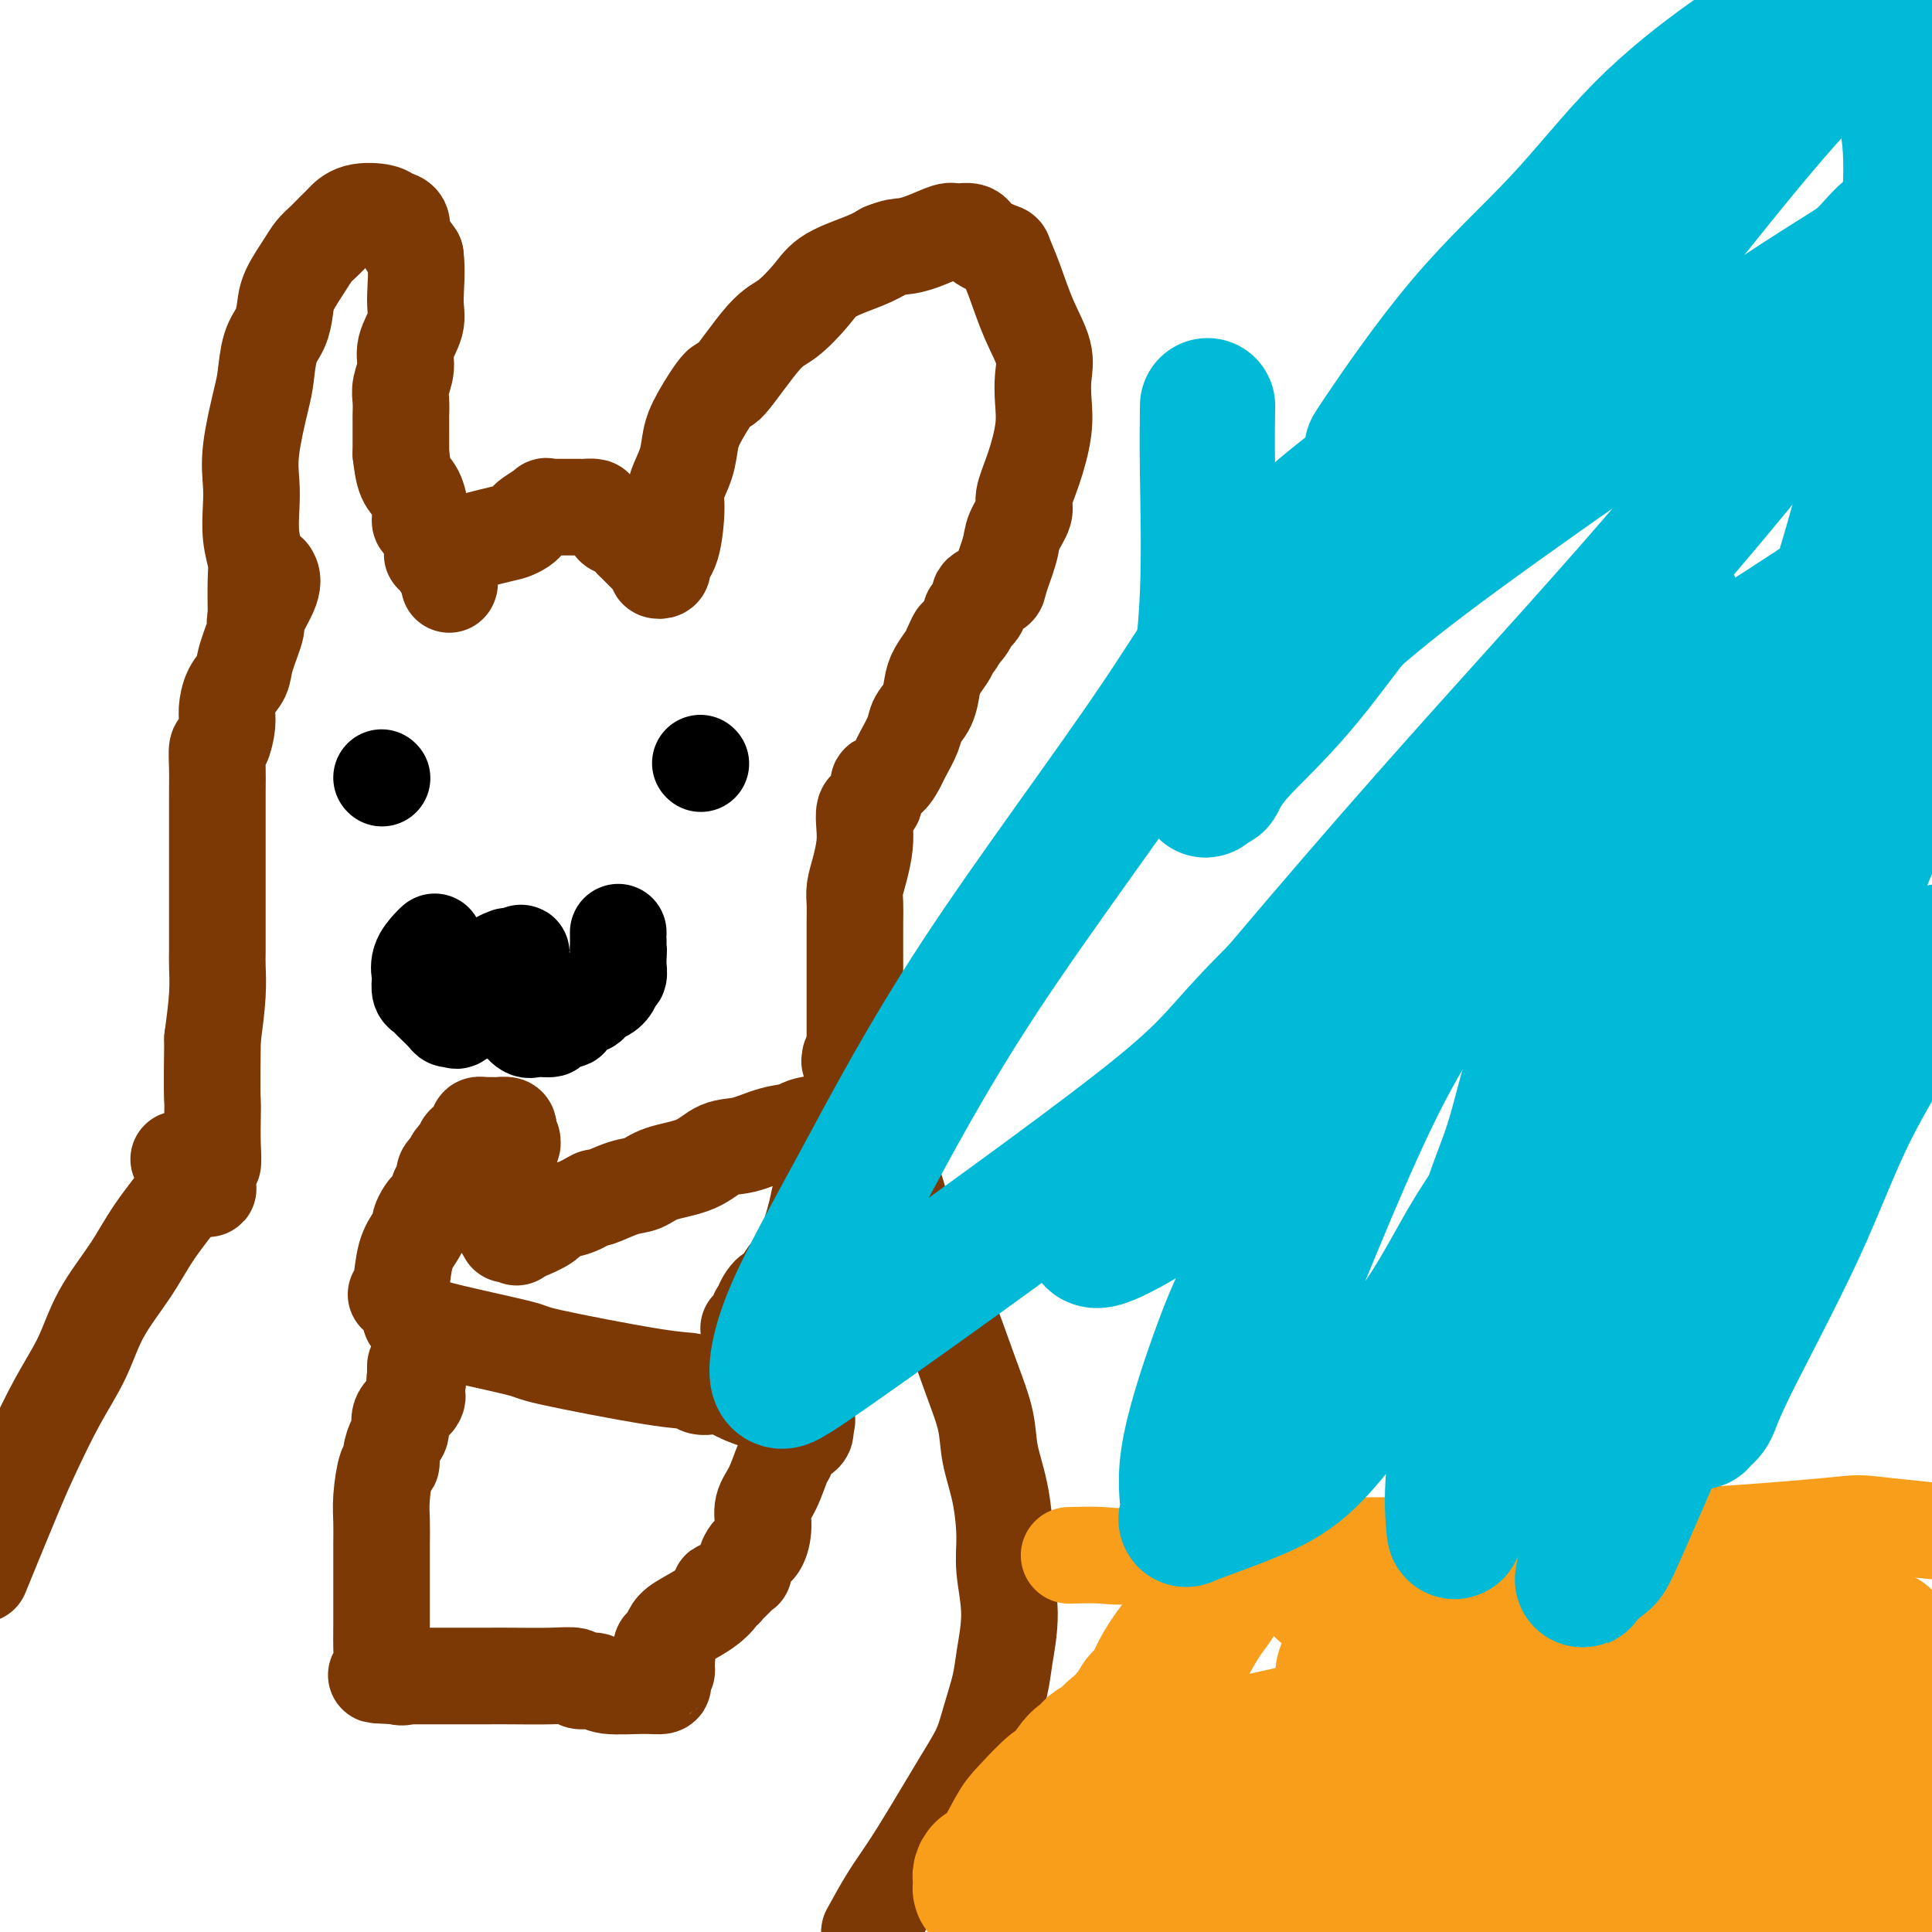
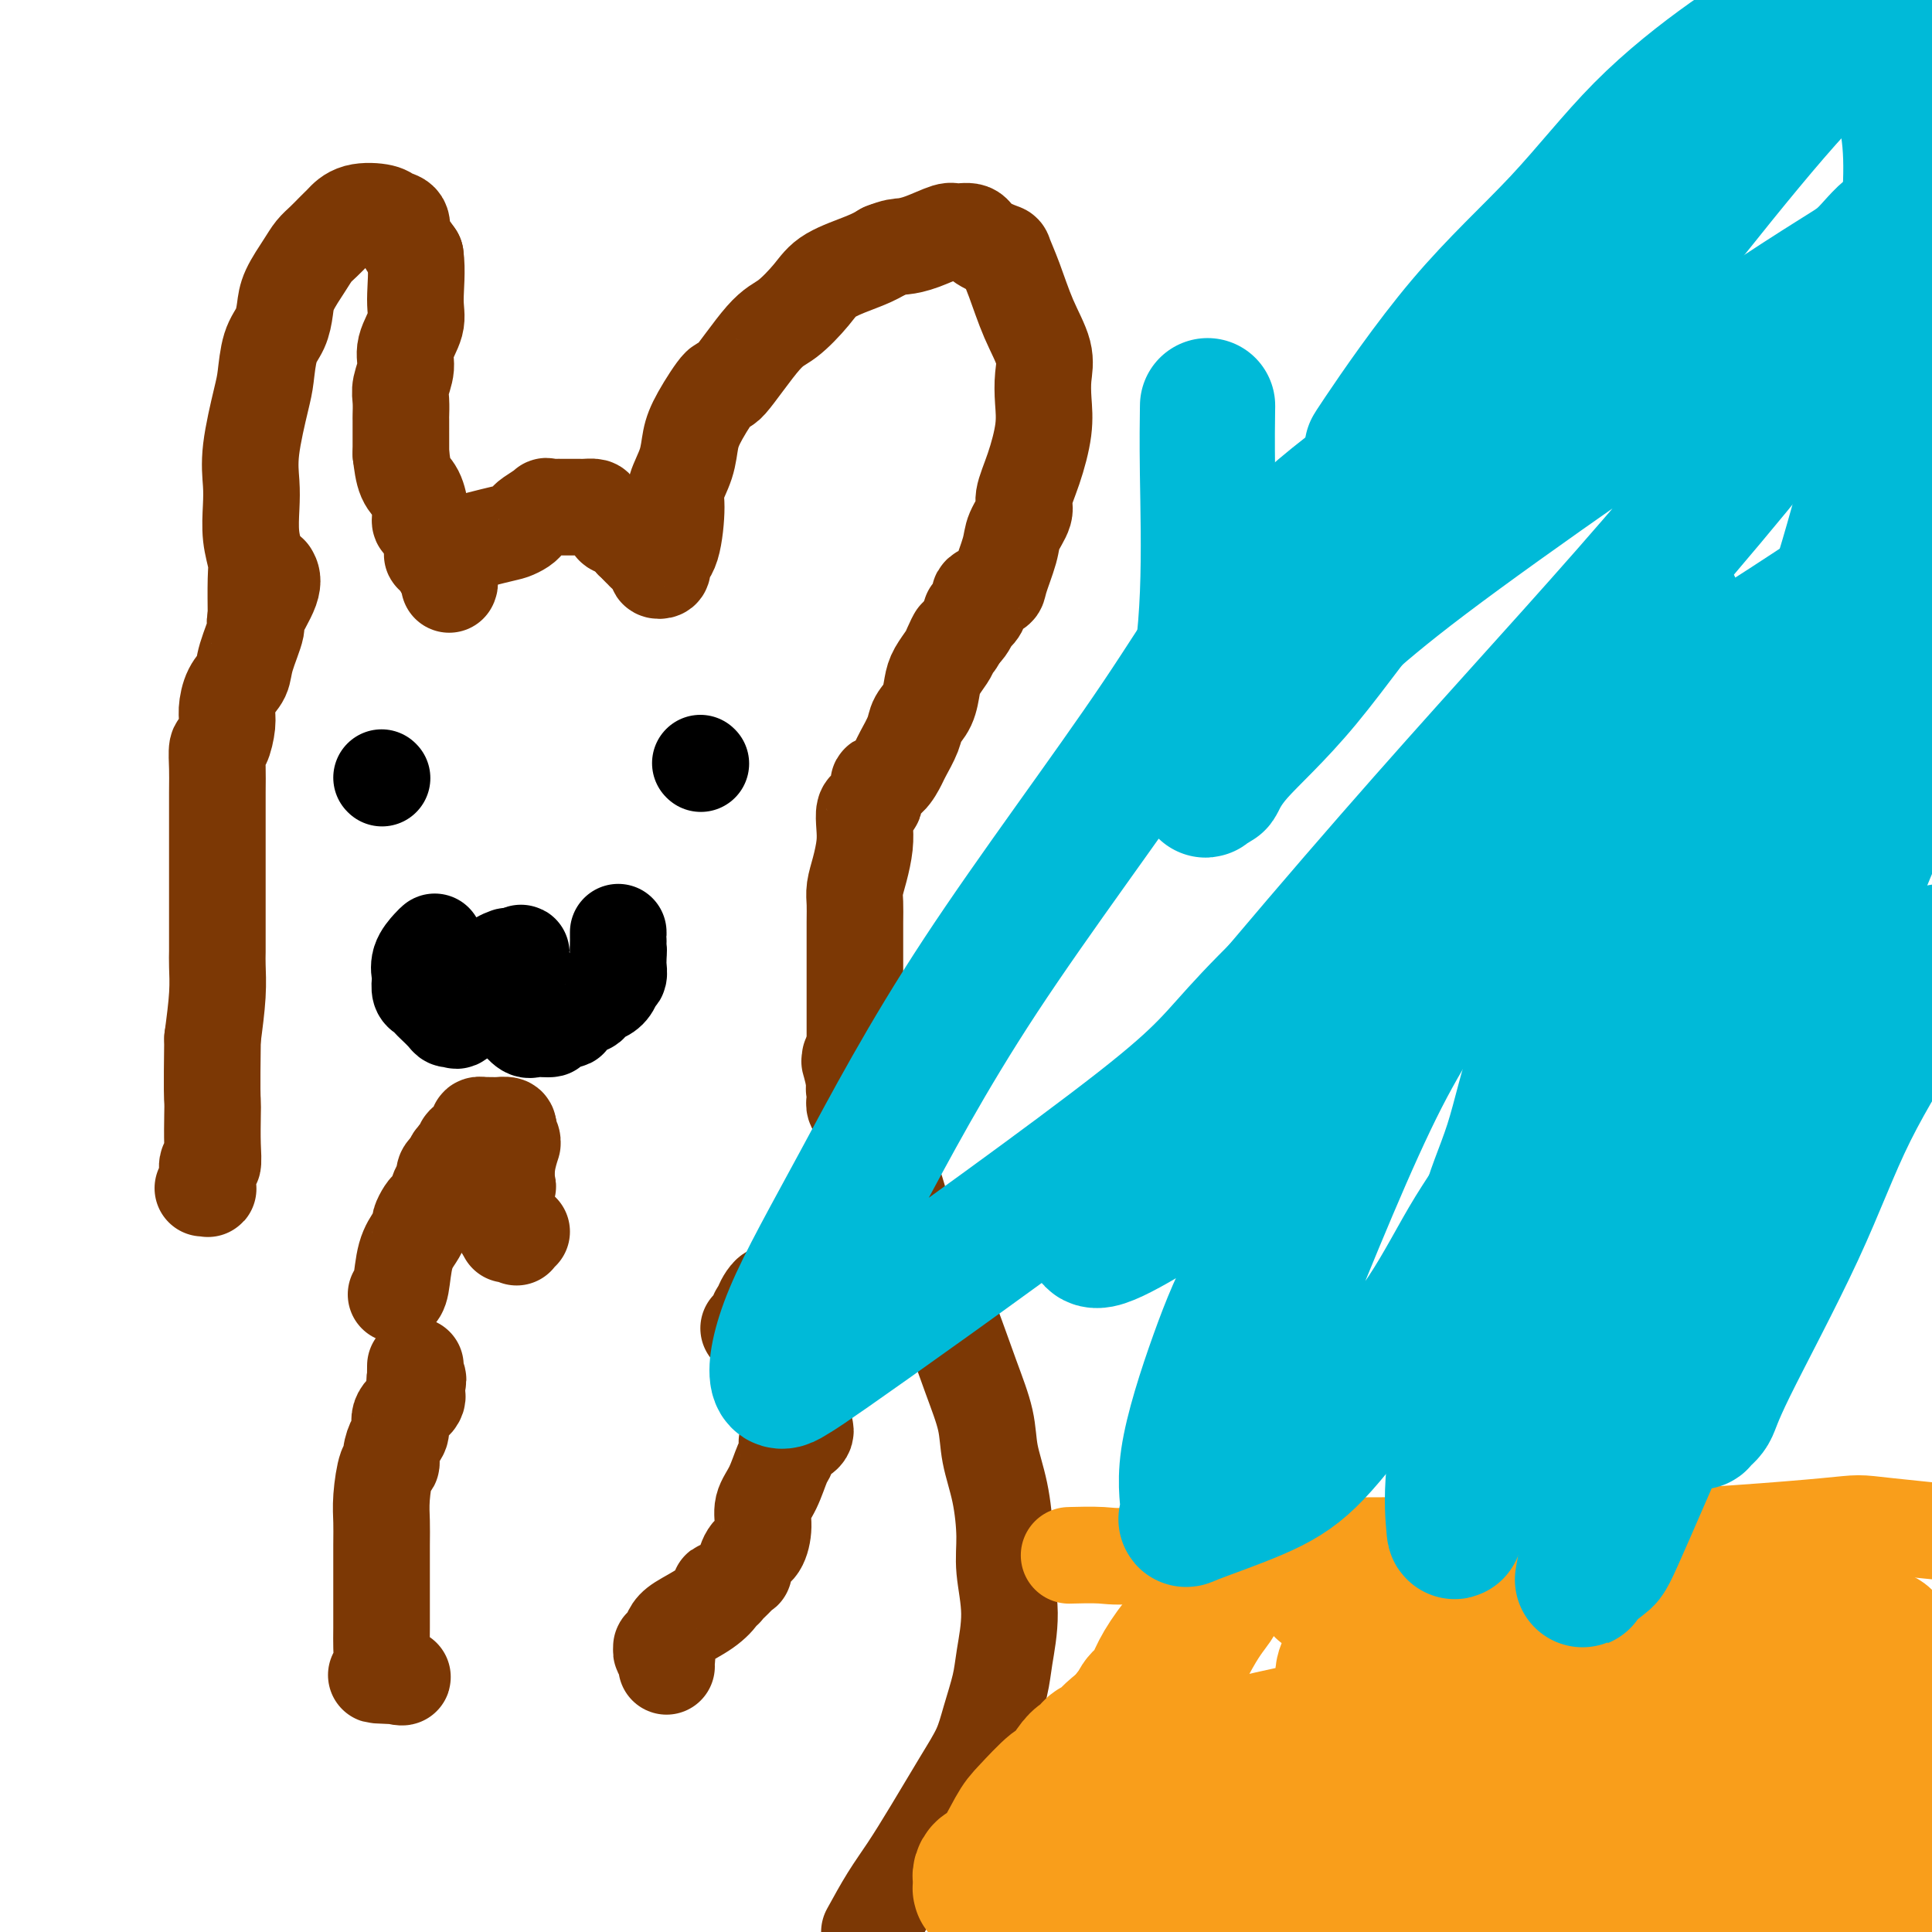
<svg xmlns="http://www.w3.org/2000/svg" viewBox="0 0 400 400" version="1.1">
  <g fill="none" stroke="#7C3805" stroke-width="20" stroke-linecap="round" stroke-linejoin="round">
    <path d="M53,127c0.008,0.701 0.016,1.402 0,0c-0.016,-1.402 -0.056,-4.908 0,-7c0.056,-2.092 0.209,-2.770 0,-4c-0.209,-1.230 -0.781,-3.011 -1,-5c-0.219,-1.989 -0.083,-4.185 0,-6c0.083,-1.815 0.115,-3.248 0,-5c-0.115,-1.752 -0.378,-3.822 0,-7c0.378,-3.178 1.397,-7.462 2,-10c0.603,-2.538 0.790,-3.328 1,-5c0.210,-1.672 0.444,-4.226 1,-6c0.556,-1.774 1.433,-2.769 2,-4c0.567,-1.231 0.823,-2.700 1,-4c0.177,-1.300 0.275,-2.432 1,-4c0.725,-1.568 2.078,-3.572 3,-5c0.922,-1.428 1.412,-2.279 2,-3c0.588,-0.721 1.275,-1.311 2,-2c0.725,-0.689 1.490,-1.478 2,-2c0.510,-0.522 0.765,-0.778 1,-1c0.235,-0.222 0.449,-0.412 1,-1c0.551,-0.588 1.440,-1.575 3,-2c1.560,-0.425 3.790,-0.287 5,0c1.210,0.287 1.398,0.723 2,1c0.602,0.277 1.617,0.395 2,1c0.383,0.605 0.134,1.698 0,2c-0.134,0.302 -0.151,-0.188 0,0c0.151,0.188 0.472,1.054 1,2c0.528,0.946 1.264,1.973 2,3" />
    <path d="M86,53c0.430,2.886 0.006,6.600 0,9c-0.006,2.400 0.405,3.485 0,5c-0.405,1.515 -1.625,3.461 -2,5c-0.375,1.539 0.096,2.673 0,4c-0.096,1.327 -0.758,2.848 -1,4c-0.242,1.152 -0.065,1.934 0,3c0.065,1.066 0.017,2.414 0,3c-0.017,0.586 -0.005,0.408 0,1c0.005,0.592 0.001,1.952 0,3c-0.001,1.048 -0.000,1.784 0,2c0.000,0.216 0.000,-0.086 0,0c-0.000,0.086 -0.000,0.562 0,1c0.000,0.438 0.000,0.840 0,1c-0.000,0.160 -0.000,0.080 0,0" />
    <path d="M83,94c0.228,1.879 0.456,3.757 1,5c0.544,1.243 1.405,1.850 2,3c0.595,1.150 0.923,2.843 1,4c0.077,1.157 -0.099,1.777 0,2c0.099,0.223 0.471,0.047 1,1c0.529,0.953 1.214,3.034 2,4c0.786,0.966 1.674,0.817 2,1c0.326,0.183 0.091,0.696 0,1c-0.091,0.304 -0.038,0.397 0,1c0.038,0.603 0.063,1.717 0,2c-0.063,0.283 -0.213,-0.264 0,0c0.213,0.264 0.788,1.340 1,2c0.212,0.660 0.061,0.903 0,1c-0.061,0.097 -0.030,0.049 0,0" />
    <path d="M90,115c0.192,0.029 0.384,0.057 0,0c-0.384,-0.057 -1.343,-0.201 1,-1c2.343,-0.799 7.987,-2.254 11,-3c3.013,-0.746 3.393,-0.782 4,-1c0.607,-0.218 1.439,-0.619 2,-1c0.561,-0.381 0.851,-0.743 1,-1c0.149,-0.257 0.157,-0.409 1,-1c0.843,-0.591 2.521,-1.623 3,-2c0.479,-0.377 -0.241,-0.101 0,0c0.241,0.101 1.445,0.027 2,0c0.555,-0.027 0.462,-0.007 1,0c0.538,0.007 1.707,0.001 2,0c0.293,-0.001 -0.289,0.002 0,0c0.289,-0.002 1.448,-0.008 2,0c0.552,0.008 0.496,0.030 1,0c0.504,-0.030 1.566,-0.111 2,0c0.434,0.111 0.238,0.414 1,1c0.762,0.586 2.483,1.456 3,2c0.517,0.544 -0.168,0.762 0,1c0.168,0.238 1.191,0.497 2,1c0.809,0.503 1.405,1.252 2,2" />
    <path d="M131,112c1.411,1.257 0.937,0.901 1,1c0.063,0.099 0.661,0.654 1,1c0.339,0.346 0.417,0.482 1,1c0.583,0.518 1.671,1.418 2,2c0.329,0.582 -0.102,0.845 0,1c0.102,0.155 0.735,0.200 1,0c0.265,-0.200 0.160,-0.646 0,-1c-0.160,-0.354 -0.376,-0.617 0,-1c0.376,-0.383 1.343,-0.885 2,-3c0.657,-2.115 1.003,-5.843 1,-8c-0.003,-2.157 -0.354,-2.742 0,-4c0.354,-1.258 1.413,-3.190 2,-5c0.587,-1.810 0.702,-3.497 1,-5c0.298,-1.503 0.780,-2.823 2,-5c1.220,-2.177 3.177,-5.212 4,-6c0.823,-0.788 0.513,0.670 2,-1c1.487,-1.670 4.772,-6.467 7,-9c2.228,-2.533 3.401,-2.800 5,-4c1.599,-1.200 3.624,-3.332 5,-5c1.376,-1.668 2.101,-2.872 4,-4c1.899,-1.128 4.971,-2.179 7,-3c2.029,-0.821 3.014,-1.410 4,-2" />
    <path d="M183,52c2.441,-0.972 3.043,-0.903 4,-1c0.957,-0.097 2.271,-0.360 4,-1c1.729,-0.640 3.875,-1.656 5,-2c1.125,-0.344 1.228,-0.015 2,0c0.772,0.015 2.212,-0.285 3,0c0.788,0.285 0.923,1.154 2,2c1.077,0.846 3.095,1.667 4,2c0.905,0.333 0.698,0.177 1,1c0.302,0.823 1.114,2.624 2,5c0.886,2.376 1.847,5.329 3,8c1.153,2.671 2.500,5.062 3,7c0.500,1.938 0.154,3.422 0,5c-0.154,1.578 -0.116,3.250 0,5c0.116,1.750 0.311,3.578 0,6c-0.311,2.422 -1.129,5.439 -2,8c-0.871,2.561 -1.796,4.665 -2,6c-0.204,1.335 0.313,1.902 0,3c-0.313,1.098 -1.454,2.727 -2,4c-0.546,1.273 -0.496,2.189 -1,4c-0.504,1.811 -1.563,4.517 -2,6c-0.437,1.483 -0.250,1.742 -1,2c-0.750,0.258 -2.435,0.516 -3,1c-0.565,0.484 -0.011,1.194 0,2c0.011,0.806 -0.522,1.708 -1,2c-0.478,0.292 -0.901,-0.025 -1,0c-0.099,0.025 0.127,0.391 0,1c-0.127,0.609 -0.608,1.460 -1,2c-0.392,0.540 -0.696,0.770 -1,1" />
    <path d="M199,131c-2.185,3.995 -1.149,1.481 -1,1c0.149,-0.481 -0.589,1.071 -1,2c-0.411,0.929 -0.495,1.235 -1,2c-0.505,0.765 -1.429,1.988 -2,3c-0.571,1.012 -0.787,1.812 -1,3c-0.213,1.188 -0.424,2.764 -1,4c-0.576,1.236 -1.519,2.131 -2,3c-0.481,0.869 -0.501,1.710 -1,3c-0.499,1.290 -1.478,3.027 -2,4c-0.522,0.973 -0.589,1.182 -1,2c-0.411,0.818 -1.167,2.247 -2,3c-0.833,0.753 -1.743,0.832 -2,1c-0.257,0.168 0.138,0.425 0,1c-0.138,0.575 -0.808,1.469 -1,2c-0.192,0.531 0.093,0.699 0,1c-0.093,0.301 -0.564,0.733 -1,1c-0.436,0.267 -0.839,0.368 -1,1c-0.161,0.632 -0.082,1.796 0,3c0.082,1.204 0.165,2.448 0,4c-0.165,1.552 -0.580,3.412 -1,5c-0.420,1.588 -0.845,2.903 -1,4c-0.155,1.097 -0.042,1.976 0,3c0.042,1.024 0.011,2.191 0,4c-0.011,1.809 -0.003,4.258 0,6c0.003,1.742 0.001,2.777 0,4c-0.001,1.223 -0.000,2.634 0,4c0.000,1.366 0.000,2.686 0,4c-0.000,1.314 -0.000,2.623 0,4c0.000,1.377 0.000,2.822 0,4c-0.000,1.178 -0.000,2.089 0,3" />
    <path d="M177,220c-0.309,8.897 -0.083,5.140 0,4c0.083,-1.140 0.021,0.338 0,1c-0.021,0.662 -0.002,0.507 0,1c0.002,0.493 -0.013,1.635 0,2c0.013,0.365 0.055,-0.046 0,0c-0.055,0.046 -0.207,0.551 0,1c0.207,0.449 0.773,0.843 1,1c0.227,0.157 0.113,0.079 0,0" />
    <path d="M56,119c-0.095,-0.163 -0.190,-0.326 0,0c0.190,0.326 0.666,1.140 0,3c-0.666,1.860 -2.472,4.765 -3,6c-0.528,1.235 0.222,0.799 0,2c-0.222,1.201 -1.418,4.038 -2,6c-0.582,1.962 -0.551,3.048 -1,4c-0.449,0.952 -1.378,1.768 -2,3c-0.622,1.232 -0.937,2.878 -1,4c-0.063,1.122 0.127,1.720 0,3c-0.127,1.280 -0.570,3.243 -1,4c-0.430,0.757 -0.847,0.309 -1,1c-0.153,0.691 -0.041,2.520 0,4c0.041,1.480 0.011,2.609 0,5c-0.011,2.391 -0.003,6.043 0,8c0.003,1.957 0.001,2.218 0,4c-0.001,1.782 -0.000,5.083 0,7c0.000,1.917 0.001,2.448 0,4c-0.001,1.552 -0.003,4.123 0,6c0.003,1.877 0.011,3.060 0,4c-0.011,0.940 -0.041,1.638 0,3c0.041,1.362 0.155,3.389 0,6c-0.155,2.611 -0.577,5.805 -1,9" />
    <path d="M44,215c-0.156,11.505 -0.046,12.267 0,13c0.046,0.733 0.026,1.435 0,3c-0.026,1.565 -0.060,3.992 0,6c0.060,2.008 0.213,3.596 0,4c-0.213,0.404 -0.793,-0.375 -1,0c-0.207,0.375 -0.042,1.904 0,3c0.042,1.096 -0.040,1.758 0,2c0.040,0.242 0.203,0.065 0,0c-0.203,-0.065 -0.772,-0.019 -1,0c-0.228,0.019 -0.114,0.009 0,0" />
-     <path d="M37,240c0.484,0.474 0.967,0.949 1,1c0.033,0.051 -0.386,-0.321 0,0c0.386,0.321 1.577,1.336 2,2c0.423,0.664 0.079,0.978 0,1c-0.079,0.022 0.107,-0.248 0,0c-0.107,0.248 -0.505,1.014 -2,3c-1.495,1.986 -4.086,5.191 -6,8c-1.914,2.809 -3.152,5.222 -5,8c-1.848,2.778 -4.305,5.920 -6,9c-1.695,3.080 -2.628,6.096 -4,9c-1.372,2.904 -3.182,5.696 -5,9c-1.818,3.304 -3.643,7.120 -5,10c-1.357,2.880 -2.245,4.823 -4,9c-1.755,4.177 -4.378,10.589 -7,17" />
    <path d="M176,219c0.026,0.523 0.052,1.047 0,1c-0.052,-0.047 -0.182,-0.664 0,0c0.182,0.664 0.677,2.608 1,4c0.323,1.392 0.473,2.233 2,6c1.527,3.767 4.432,10.461 6,15c1.568,4.539 1.800,6.922 3,10c1.200,3.078 3.367,6.852 5,10c1.633,3.148 2.731,5.671 4,9c1.269,3.329 2.708,7.463 4,11c1.292,3.537 2.436,6.476 3,9c0.564,2.524 0.548,4.632 1,7c0.452,2.368 1.372,4.996 2,8c0.628,3.004 0.965,6.383 1,9c0.035,2.617 -0.231,4.470 0,7c0.231,2.530 0.961,5.735 1,9c0.039,3.265 -0.613,6.588 -1,9c-0.387,2.412 -0.511,3.913 -1,6c-0.489,2.087 -1.344,4.759 -2,7c-0.656,2.241 -1.112,4.050 -2,6c-0.888,1.950 -2.208,4.042 -4,7c-1.792,2.958 -4.058,6.783 -6,10c-1.942,3.217 -3.561,5.828 -5,8c-1.439,2.172 -2.697,3.906 -4,6c-1.303,2.094 -2.652,4.547 -4,7" />
-     <path d="M85,273c0.410,0.030 0.820,0.061 1,0c0.180,-0.061 0.130,-0.212 0,0c-0.130,0.212 -0.340,0.788 4,2c4.340,1.212 13.232,3.061 17,4c3.768,0.939 2.414,0.970 7,2c4.586,1.030 15.112,3.061 21,4c5.888,0.939 7.136,0.788 8,1c0.864,0.212 1.342,0.787 2,1c0.658,0.213 1.494,0.063 2,0c0.506,-0.063 0.682,-0.041 1,0c0.318,0.041 0.779,0.099 1,0c0.221,-0.099 0.201,-0.356 1,0c0.799,0.356 2.419,1.324 4,2c1.581,0.676 3.125,1.060 5,2c1.875,0.940 4.080,2.438 5,3c0.920,0.562 0.555,0.190 1,0c0.445,-0.190 1.698,-0.197 2,0c0.302,0.197 -0.349,0.599 -1,1" />
    <path d="M166,295c2.086,1.885 -0.701,2.598 -2,3c-1.299,0.402 -1.112,0.494 -1,1c0.112,0.506 0.150,1.425 0,2c-0.150,0.575 -0.487,0.805 -1,2c-0.513,1.195 -1.202,3.354 -2,5c-0.798,1.646 -1.706,2.778 -2,4c-0.294,1.222 0.027,2.533 0,4c-0.027,1.467 -0.402,3.089 -1,4c-0.598,0.911 -1.421,1.112 -2,2c-0.579,0.888 -0.916,2.462 -1,3c-0.084,0.538 0.084,0.039 0,0c-0.084,-0.039 -0.419,0.381 -1,1c-0.581,0.619 -1.408,1.435 -2,2c-0.592,0.565 -0.950,0.878 -1,1c-0.050,0.122 0.208,0.053 0,0c-0.208,-0.053 -0.882,-0.089 -1,0c-0.118,0.089 0.319,0.303 0,1c-0.319,0.697 -1.396,1.875 -3,3c-1.604,1.125 -3.736,2.195 -5,3c-1.264,0.805 -1.660,1.344 -2,2c-0.340,0.656 -0.623,1.428 -1,2c-0.377,0.572 -0.847,0.945 -1,1c-0.153,0.055 0.012,-0.206 0,0c-0.012,0.206 -0.199,0.880 0,1c0.199,0.120 0.784,-0.314 1,0c0.216,0.314 0.062,1.375 0,2c-0.062,0.625 -0.031,0.812 0,1" />
-     <path d="M138,345c-0.097,1.261 0.162,0.912 0,1c-0.162,0.088 -0.743,0.613 -1,1c-0.257,0.387 -0.189,0.636 0,1c0.189,0.364 0.498,0.845 0,1c-0.498,0.155 -1.805,-0.015 -4,0c-2.195,0.015 -5.280,0.214 -7,0c-1.720,-0.214 -2.077,-0.842 -3,-1c-0.923,-0.158 -2.414,0.154 -3,0c-0.586,-0.154 -0.268,-0.773 -1,-1c-0.732,-0.227 -2.516,-0.061 -5,0c-2.484,0.061 -5.669,0.016 -8,0c-2.331,-0.016 -3.807,-0.004 -5,0c-1.193,0.004 -2.103,0.001 -3,0c-0.897,-0.001 -1.780,-0.000 -2,0c-0.220,0.000 0.223,0.000 -2,0c-2.223,-0.000 -7.111,-0.000 -12,0" />
    <path d="M82,347c-7.939,-0.340 -2.285,-0.191 0,0c2.285,0.191 1.201,0.424 0,0c-1.201,-0.424 -2.518,-1.505 -3,-2c-0.482,-0.495 -0.129,-0.404 0,-1c0.129,-0.596 0.035,-1.880 0,-3c-0.035,-1.120 -0.010,-2.075 0,-4c0.010,-1.925 0.005,-4.821 0,-8c-0.005,-3.179 -0.012,-6.640 0,-9c0.012,-2.360 0.041,-3.618 0,-5c-0.041,-1.382 -0.152,-2.888 0,-5c0.152,-2.112 0.567,-4.830 1,-6c0.433,-1.170 0.884,-0.791 1,-1c0.116,-0.209 -0.101,-1.004 0,-2c0.101,-0.996 0.522,-2.192 1,-3c0.478,-0.808 1.015,-1.227 1,-2c-0.015,-0.773 -0.581,-1.900 0,-3c0.581,-1.100 2.309,-2.171 3,-3c0.691,-0.829 0.346,-1.414 0,-2" />
    <path d="M86,288c1.083,-3.787 0.290,-2.255 0,-2c-0.290,0.255 -0.078,-0.767 0,-1c0.078,-0.233 0.021,0.322 0,0c-0.021,-0.322 -0.006,-1.521 0,-2c0.006,-0.479 0.003,-0.240 0,0" />
  </g>
  <g fill="none" stroke="#000000" stroke-width="20" stroke-linecap="round" stroke-linejoin="round">
    <path d="M79,161c0.000,0.000 0.100,0.100 0.1,0.1" />
    <path d="M145,158c0.000,0.000 0.100,0.100 0.1,0.1" />
    <path d="M90,195c-0.197,0.170 -0.393,0.339 -1,1c-0.607,0.661 -1.624,1.812 -2,3c-0.376,1.188 -0.112,2.413 0,3c0.112,0.587 0.070,0.538 0,1c-0.070,0.462 -0.170,1.437 0,2c0.170,0.563 0.609,0.715 1,1c0.391,0.285 0.735,0.702 1,1c0.265,0.298 0.451,0.475 1,1c0.549,0.525 1.460,1.398 2,2c0.540,0.602 0.708,0.933 1,1c0.292,0.067 0.708,-0.129 1,0c0.292,0.129 0.459,0.582 1,0c0.541,-0.582 1.454,-2.200 2,-3c0.546,-0.800 0.724,-0.780 1,-1c0.276,-0.220 0.650,-0.678 1,-1c0.350,-0.322 0.676,-0.507 1,-1c0.324,-0.493 0.646,-1.295 1,-2c0.354,-0.705 0.739,-1.313 1,-2c0.261,-0.687 0.399,-1.452 1,-2c0.601,-0.548 1.666,-0.879 2,-1c0.334,-0.121 -0.064,-0.033 0,0c0.064,0.033 0.590,0.009 1,0c0.410,-0.009 0.705,-0.005 1,0" />
    <path d="M107,198c1.856,-1.766 0.497,0.318 0,1c-0.497,0.682 -0.133,-0.040 0,0c0.133,0.040 0.036,0.841 0,2c-0.036,1.159 -0.009,2.675 0,4c0.009,1.325 0.001,2.458 0,3c-0.001,0.542 0.006,0.493 0,1c-0.006,0.507 -0.025,1.572 0,2c0.025,0.428 0.095,0.221 0,0c-0.095,-0.221 -0.356,-0.454 0,0c0.356,0.454 1.328,1.596 2,2c0.672,0.404 1.043,0.069 2,0c0.957,-0.069 2.499,0.127 3,0c0.501,-0.127 -0.039,-0.576 0,-1c0.039,-0.424 0.657,-0.822 1,-1c0.343,-0.178 0.410,-0.137 1,0c0.590,0.137 1.702,0.369 2,0c0.298,-0.369 -0.219,-1.338 0,-2c0.219,-0.662 1.176,-1.017 2,-1c0.824,0.017 1.517,0.404 2,0c0.483,-0.404 0.755,-1.601 1,-2c0.245,-0.399 0.462,0.000 1,0c0.538,-0.000 1.398,-0.399 2,-1c0.602,-0.601 0.946,-1.404 1,-2c0.054,-0.596 -0.182,-0.986 0,-1c0.182,-0.014 0.781,0.347 1,0c0.219,-0.347 0.059,-1.402 0,-2c-0.059,-0.598 -0.016,-0.738 0,-1c0.016,-0.262 0.005,-0.646 0,-1c-0.005,-0.354 -0.002,-0.677 0,-1" />
    <path d="M128,197c0.155,-0.804 0.041,0.187 0,0c-0.041,-0.187 -0.011,-1.553 0,-2c0.011,-0.447 0.003,0.025 0,0c-0.003,-0.025 -0.001,-0.545 0,-1c0.001,-0.455 0.000,-0.844 0,-1c-0.000,-0.156 -0.000,-0.078 0,0" />
  </g>
  <g fill="none" stroke="#7C3805" stroke-width="20" stroke-linecap="round" stroke-linejoin="round">
    <path d="M82,268c0.361,-0.272 0.723,-0.544 1,-2c0.277,-1.456 0.470,-4.095 1,-6c0.530,-1.905 1.399,-3.074 2,-4c0.601,-0.926 0.935,-1.608 1,-2c0.065,-0.392 -0.137,-0.494 0,-1c0.137,-0.506 0.615,-1.416 1,-2c0.385,-0.584 0.677,-0.843 1,-1c0.323,-0.157 0.678,-0.213 1,-1c0.322,-0.787 0.612,-2.304 1,-3c0.388,-0.696 0.874,-0.572 1,-1c0.126,-0.428 -0.107,-1.408 0,-2c0.107,-0.592 0.553,-0.796 1,-1" />
    <path d="M93,242c1.885,-4.196 1.098,-1.685 1,-1c-0.098,0.685 0.495,-0.456 1,-1c0.505,-0.544 0.923,-0.492 1,-1c0.077,-0.508 -0.185,-1.575 0,-2c0.185,-0.425 0.819,-0.209 1,0c0.181,0.209 -0.091,0.410 0,0c0.091,-0.410 0.544,-1.430 1,-2c0.456,-0.570 0.914,-0.689 1,-1c0.086,-0.311 -0.199,-0.815 0,-1c0.199,-0.185 0.884,-0.050 1,0c0.116,0.050 -0.336,0.016 0,0c0.336,-0.016 1.461,-0.015 2,0c0.539,0.015 0.491,0.042 1,0c0.509,-0.042 1.574,-0.155 2,0c0.426,0.155 0.213,0.577 0,1" />
    <path d="M105,234c0.769,0.091 0.192,-0.181 0,0c-0.192,0.181 0.002,0.816 0,1c-0.002,0.184 -0.200,-0.083 0,0c0.200,0.083 0.800,0.516 1,1c0.200,0.484 0.002,1.017 0,1c-0.002,-0.017 0.192,-0.586 0,0c-0.192,0.586 -0.769,2.328 -1,4c-0.231,1.672 -0.114,3.274 0,4c0.114,0.726 0.227,0.576 0,1c-0.227,0.424 -0.793,1.423 -1,2c-0.207,0.577 -0.055,0.732 0,1c0.055,0.268 0.014,0.650 0,1c-0.014,0.350 -0.001,0.668 0,1c0.001,0.332 -0.010,0.677 0,1c0.010,0.323 0.041,0.626 0,1c-0.041,0.374 -0.155,0.821 0,1c0.155,0.179 0.577,0.089 1,0" />
    <path d="M105,254c-0.044,3.089 -0.156,0.813 0,0c0.156,-0.813 0.578,-0.162 1,0c0.422,0.162 0.844,-0.166 1,0c0.156,0.166 0.044,0.826 0,1c-0.044,0.174 -0.022,-0.139 0,0c0.022,0.139 0.044,0.730 0,1c-0.044,0.270 -0.156,0.220 0,0c0.156,-0.220 0.578,-0.610 1,-1" />
-     <path d="M108,255c0.468,0.245 0.137,0.359 1,0c0.863,-0.359 2.921,-1.191 4,-2c1.079,-0.809 1.180,-1.597 2,-2c0.820,-0.403 2.358,-0.422 4,-1c1.642,-0.578 3.388,-1.716 4,-2c0.612,-0.284 0.092,0.287 1,0c0.908,-0.287 3.246,-1.433 5,-2c1.754,-0.567 2.925,-0.557 4,-1c1.075,-0.443 2.053,-1.341 4,-2c1.947,-0.659 4.862,-1.080 7,-2c2.138,-0.920 3.498,-2.340 5,-3c1.502,-0.660 3.145,-0.559 5,-1c1.855,-0.441 3.923,-1.424 6,-2c2.077,-0.576 4.162,-0.744 5,-1c0.838,-0.256 0.428,-0.599 2,-1c1.572,-0.401 5.127,-0.860 7,-1c1.873,-0.140 2.064,0.039 2,0c-0.064,-0.039 -0.383,-0.294 -1,1c-0.617,1.294 -1.533,4.139 -2,6c-0.467,1.861 -0.486,2.738 -1,4c-0.514,1.262 -1.525,2.907 -2,4c-0.475,1.093 -0.416,1.633 -1,4c-0.584,2.367 -1.811,6.560 -3,9c-1.189,2.440 -2.340,3.126 -3,4c-0.660,0.874 -0.830,1.937 -1,3" />
    <path d="M162,267c-2.183,5.531 -1.642,1.858 -2,1c-0.358,-0.858 -1.615,1.097 -2,2c-0.385,0.903 0.103,0.753 0,1c-0.103,0.247 -0.798,0.889 -1,1c-0.202,0.111 0.090,-0.311 0,0c-0.090,0.311 -0.563,1.353 -1,2c-0.437,0.647 -0.839,0.899 -1,1c-0.161,0.101 -0.080,0.050 0,0" />
  </g>
  <g fill="none" stroke="#F99E1B" stroke-width="20" stroke-linecap="round" stroke-linejoin="round">
    <path d="M222,322c-0.581,0.016 -1.163,0.033 0,0c1.163,-0.033 4.070,-0.115 6,0c1.930,0.115 2.881,0.427 8,0c5.119,-0.427 14.404,-1.592 20,-2c5.596,-0.408 7.502,-0.060 20,0c12.498,0.060 35.587,-0.170 56,-1c20.413,-0.830 38.150,-2.262 46,-3c7.850,-0.738 5.814,-0.782 13,0c7.186,0.782 23.593,2.391 40,4" />
  </g>
  <g fill="none" stroke="#F99E1B" stroke-width="28" stroke-linecap="round" stroke-linejoin="round">
    <path d="M234,357c-0.313,6.325 -0.626,12.650 -1,16c-0.374,3.350 -0.807,3.726 -1,5c-0.193,1.274 -0.144,3.444 0,5c0.144,1.556 0.385,2.496 0,5c-0.385,2.504 -1.396,6.573 -2,9c-0.604,2.427 -0.802,3.214 -1,4" />
    <path d="M230,394c-0.240,0.459 -0.479,0.918 0,0c0.479,-0.918 1.677,-3.213 2,-4c0.323,-0.787 -0.229,-0.066 0,-2c0.229,-1.934 1.240,-6.525 2,-9c0.760,-2.475 1.268,-2.836 2,-5c0.732,-2.164 1.689,-6.131 2,-8c0.311,-1.869 -0.023,-1.638 0,-2c0.023,-0.362 0.402,-1.315 1,-2c0.598,-0.685 1.414,-1.101 2,-2c0.586,-0.899 0.942,-2.280 1,-3c0.058,-0.720 -0.182,-0.778 0,-1c0.182,-0.222 0.787,-0.607 1,-1c0.213,-0.393 0.034,-0.794 0,-1c-0.034,-0.206 0.075,-0.219 0,0c-0.075,0.219 -0.335,0.668 -1,1c-0.665,0.332 -1.735,0.546 -2,1c-0.265,0.454 0.276,1.149 0,2c-0.276,0.851 -1.369,1.859 -2,3c-0.631,1.141 -0.802,2.417 -1,4c-0.198,1.583 -0.424,3.474 -1,5c-0.576,1.526 -1.501,2.689 -2,4c-0.499,1.311 -0.572,2.772 -1,4c-0.428,1.228 -1.211,2.224 -2,3c-0.789,0.776 -1.583,1.332 -2,2c-0.417,0.668 -0.459,1.449 -1,2c-0.541,0.551 -1.583,0.872 -2,1c-0.417,0.128 -0.208,0.064 0,0" />
    <path d="M226,386c-2.424,4.866 0.015,1.031 1,-1c0.985,-2.031 0.514,-2.256 1,-3c0.486,-0.744 1.928,-2.005 3,-4c1.072,-1.995 1.772,-4.724 3,-8c1.228,-3.276 2.982,-7.097 4,-10c1.018,-2.903 1.300,-4.886 3,-9c1.700,-4.114 4.816,-10.360 7,-14c2.184,-3.640 3.434,-4.676 4,-6c0.566,-1.324 0.447,-2.938 1,-4c0.553,-1.062 1.779,-1.574 2,-2c0.221,-0.426 -0.563,-0.768 -1,0c-0.437,0.768 -0.525,2.646 -1,4c-0.475,1.354 -1.335,2.183 -3,4c-1.665,1.817 -4.134,4.623 -6,7c-1.866,2.377 -3.130,4.325 -4,6c-0.870,1.675 -1.347,3.078 -2,4c-0.653,0.922 -1.484,1.364 -2,2c-0.516,0.636 -0.719,1.468 -1,2c-0.281,0.532 -0.641,0.766 -1,1" />
    <path d="M234,355c-3.097,4.775 -0.339,1.712 0,1c0.339,-0.712 -1.741,0.927 -3,2c-1.259,1.073 -1.699,1.579 -2,2c-0.301,0.421 -0.465,0.758 -1,1c-0.535,0.242 -1.443,0.388 -2,1c-0.557,0.612 -0.765,1.690 -1,2c-0.235,0.310 -0.496,-0.149 -1,0c-0.504,0.149 -1.249,0.906 -2,2c-0.751,1.094 -1.507,2.525 -2,3c-0.493,0.475 -0.723,-0.007 -2,1c-1.277,1.007 -3.600,3.502 -5,5c-1.400,1.498 -1.878,1.999 -3,4c-1.122,2.001 -2.889,5.501 -4,7c-1.111,1.499 -1.566,0.998 -2,1c-0.434,0.002 -0.848,0.508 -1,1c-0.152,0.492 -0.041,0.969 0,1c0.041,0.031 0.013,-0.384 0,0c-0.013,0.384 -0.012,1.567 0,2c0.012,0.433 0.034,0.116 0,0c-0.034,-0.116 -0.125,-0.031 0,0c0.125,0.031 0.464,0.009 1,0c0.536,-0.009 1.268,-0.004 2,0" />
    <path d="M206,391c0.908,0.634 1.677,0.720 4,0c2.323,-0.720 6.200,-2.248 9,-3c2.800,-0.752 4.524,-0.730 6,-1c1.476,-0.270 2.706,-0.831 4,-1c1.294,-0.169 2.653,0.055 5,0c2.347,-0.055 5.684,-0.389 9,-1c3.316,-0.611 6.612,-1.498 10,-2c3.388,-0.502 6.868,-0.618 9,-1c2.132,-0.382 2.915,-1.032 9,-2c6.085,-0.968 17.471,-2.256 24,-3c6.529,-0.744 8.200,-0.943 10,-1c1.800,-0.057 3.730,0.030 6,0c2.270,-0.030 4.879,-0.176 7,0c2.121,0.176 3.755,0.676 5,1c1.245,0.324 2.100,0.473 5,1c2.900,0.527 7.844,1.433 12,2c4.156,0.567 7.525,0.796 12,2c4.475,1.204 10.055,3.385 15,5c4.945,1.615 9.254,2.666 14,4c4.746,1.334 9.927,2.953 14,4c4.073,1.047 7.036,1.524 10,2" />
    <path d="M364,399c4.267,0.575 8.534,1.150 0,0c-8.534,-1.150 -29.868,-4.024 -37,-5c-7.132,-0.976 -0.060,-0.053 -8,0c-7.940,0.053 -30.890,-0.763 -41,-1c-10.110,-0.237 -7.379,0.106 -9,0c-1.621,-0.106 -7.594,-0.659 -11,-1c-3.406,-0.341 -4.244,-0.470 -6,-1c-1.756,-0.530 -4.428,-1.463 -6,-2c-1.572,-0.537 -2.043,-0.680 -3,-1c-0.957,-0.320 -2.399,-0.819 -3,-1c-0.601,-0.181 -0.362,-0.045 -1,0c-0.638,0.045 -2.153,-0.003 -1,0c1.153,0.003 4.972,0.055 12,0c7.028,-0.055 17.263,-0.219 26,-1c8.737,-0.781 15.974,-2.180 23,-3c7.026,-0.820 13.840,-1.060 21,-1c7.160,0.060 14.664,0.419 21,0c6.336,-0.419 11.502,-1.618 17,-2c5.498,-0.382 11.326,0.051 18,0c6.674,-0.051 14.192,-0.586 22,-1c7.808,-0.414 15.904,-0.707 24,-1" />
    <path d="M373,369c0.786,0.032 1.573,0.065 0,0c-1.573,-0.065 -5.505,-0.226 -11,-1c-5.495,-0.774 -12.554,-2.161 -19,-3c-6.446,-0.839 -12.280,-1.129 -17,-2c-4.720,-0.871 -8.327,-2.324 -12,-4c-3.673,-1.676 -7.414,-3.576 -10,-5c-2.586,-1.424 -4.019,-2.371 -5,-3c-0.981,-0.629 -1.512,-0.941 -2,-1c-0.488,-0.059 -0.933,0.133 -1,0c-0.067,-0.133 0.245,-0.592 1,-1c0.755,-0.408 1.955,-0.763 4,-1c2.045,-0.237 4.937,-0.354 13,-1c8.063,-0.646 21.299,-1.819 31,-3c9.701,-1.181 15.869,-2.368 22,-3c6.131,-0.632 12.225,-0.707 16,-1c3.775,-0.293 5.231,-0.802 6,-1c0.769,-0.198 0.850,-0.085 1,0c0.150,0.085 0.368,0.140 -1,0c-1.368,-0.140 -4.324,-0.477 -7,-1c-2.676,-0.523 -5.074,-1.232 -13,0c-7.926,1.232 -21.381,4.406 -28,6c-6.619,1.594 -6.404,1.607 -12,3c-5.596,1.393 -17.004,4.166 -27,6c-9.996,1.834 -18.579,2.728 -30,5c-11.421,2.272 -25.678,5.921 -34,8c-8.322,2.079 -10.708,2.587 -12,3c-1.292,0.413 -1.491,0.729 -1,1c0.491,0.271 1.671,0.496 4,1c2.329,0.504 5.808,1.287 13,1c7.192,-0.287 18.096,-1.643 29,-3" />
    <path d="M271,369c8.633,-0.841 15.715,-1.443 22,-2c6.285,-0.557 11.772,-1.069 20,-2c8.228,-0.931 19.197,-2.281 24,-3c4.803,-0.719 3.440,-0.805 4,-1c0.560,-0.195 3.042,-0.497 4,0c0.958,0.497 0.391,1.793 0,1c-0.391,-0.793 -0.605,-3.675 -2,3c-1.395,6.675 -3.970,22.907 -4,31c-0.030,8.093 2.485,8.046 5,8" />
    <path d="M388,396c-0.754,1.375 -1.509,2.750 0,0c1.509,-2.750 5.281,-9.624 7,-14c1.719,-4.376 1.385,-6.255 1,-9c-0.385,-2.745 -0.821,-6.355 -2,-9c-1.179,-2.645 -3.100,-4.325 -4,-6c-0.900,-1.675 -0.779,-3.345 -5,-5c-4.221,-1.655 -12.786,-3.294 -17,-4c-4.214,-0.706 -4.079,-0.477 -5,0c-0.921,0.477 -2.898,1.204 -5,2c-2.102,0.796 -4.328,1.663 -6,3c-1.672,1.337 -2.790,3.145 -4,6c-1.210,2.855 -2.511,6.756 -3,9c-0.489,2.244 -0.167,2.829 0,4c0.167,1.171 0.178,2.927 1,4c0.822,1.073 2.455,1.463 5,2c2.545,0.537 6.002,1.220 9,1c2.998,-0.220 5.539,-1.342 8,-3c2.461,-1.658 4.843,-3.853 7,-6c2.157,-2.147 4.088,-4.247 5,-7c0.912,-2.753 0.804,-6.159 1,-9c0.196,-2.841 0.697,-5.117 -1,-8c-1.697,-2.883 -5.590,-6.373 -7,-8c-1.410,-1.627 -0.335,-1.391 -2,-2c-1.665,-0.609 -6.069,-2.063 -9,-3c-2.931,-0.937 -4.387,-1.356 -8,-2c-3.613,-0.644 -9.381,-1.513 -15,-1c-5.619,0.513 -11.090,2.407 -16,4c-4.910,1.593 -9.260,2.884 -15,5c-5.740,2.116 -12.870,5.058 -20,8" />
    <path d="M288,348c-9.081,3.653 -6.282,4.286 -6,5c0.282,0.714 -1.953,1.509 -3,2c-1.047,0.491 -0.906,0.679 0,1c0.906,0.321 2.577,0.774 3,1c0.423,0.226 -0.403,0.224 1,0c1.403,-0.224 5.036,-0.669 8,-1c2.964,-0.331 5.259,-0.546 9,-3c3.741,-2.454 8.927,-7.145 12,-10c3.073,-2.855 4.033,-3.874 5,-5c0.967,-1.126 1.941,-2.360 1,-4c-0.941,-1.640 -3.795,-3.685 -6,-5c-2.205,-1.315 -3.759,-1.901 -7,-2c-3.241,-0.099 -8.167,0.288 -11,1c-2.833,0.712 -3.572,1.749 -5,3c-1.428,1.251 -3.543,2.714 -5,4c-1.457,1.286 -2.254,2.393 -3,4c-0.746,1.607 -1.441,3.714 -2,5c-0.559,1.286 -0.980,1.752 -1,3c-0.020,1.248 0.363,3.279 1,4c0.637,0.721 1.530,0.133 2,0c0.470,-0.133 0.517,0.190 1,0c0.483,-0.190 1.403,-0.892 2,-2c0.597,-1.108 0.869,-2.623 1,-4c0.131,-1.377 0.119,-2.618 0,-4c-0.119,-1.382 -0.344,-2.906 -1,-4c-0.656,-1.094 -1.743,-1.757 -3,-3c-1.257,-1.243 -2.685,-3.065 -4,-4c-1.315,-0.935 -2.519,-0.981 -3,-1c-0.481,-0.019 -0.241,-0.009 0,0" />
  </g>
  <g fill="none" stroke="#00BAD8" stroke-width="28" stroke-linecap="round" stroke-linejoin="round">
    <path d="M296,202c0.106,0.815 0.211,1.630 -1,4c-1.211,2.370 -3.739,6.296 -6,9c-2.261,2.704 -4.254,4.184 -6,7c-1.746,2.816 -3.244,6.966 -5,11c-1.756,4.034 -3.771,7.953 -7,13c-3.229,5.047 -7.671,11.223 -11,17c-3.329,5.777 -5.546,11.155 -8,18c-2.454,6.845 -5.147,15.156 -6,21c-0.853,5.844 0.134,9.223 0,11c-0.134,1.777 -1.389,1.954 1,1c2.389,-0.954 8.424,-3.039 13,-5c4.576,-1.961 7.695,-3.799 11,-7c3.305,-3.201 6.797,-7.767 11,-13c4.203,-5.233 9.117,-11.135 13,-17c3.883,-5.865 6.737,-11.694 10,-17c3.263,-5.306 6.936,-10.091 11,-19c4.064,-8.909 8.518,-21.943 12,-30c3.482,-8.057 5.992,-11.138 8,-17c2.008,-5.862 3.515,-14.507 5,-21c1.485,-6.493 2.950,-10.836 4,-15c1.050,-4.164 1.687,-8.149 2,-13c0.313,-4.851 0.303,-10.567 0,-13c-0.303,-2.433 -0.898,-1.584 -2,-1c-1.102,0.584 -2.709,0.904 -5,3c-2.291,2.096 -5.266,5.968 -8,9c-2.734,3.032 -5.228,5.225 -10,15c-4.772,9.775 -11.823,27.132 -18,39c-6.177,11.868 -11.479,18.248 -18,31c-6.521,12.752 -14.260,31.876 -22,51" />
    <path d="M264,274c-9.866,21.773 -5.532,15.707 -4,15c1.532,-0.707 0.262,3.945 0,6c-0.262,2.055 0.486,1.511 2,1c1.514,-0.511 3.796,-0.990 7,-2c3.204,-1.010 7.330,-2.552 15,-8c7.670,-5.448 18.882,-14.804 31,-27c12.118,-12.196 25.141,-27.234 36,-40c10.859,-12.766 19.553,-23.261 26,-40c6.447,-16.739 10.647,-39.724 12,-50c1.353,-10.276 -0.141,-7.844 0,-8c0.141,-0.156 1.916,-2.898 0,-1c-1.916,1.898 -7.523,8.438 -12,14c-4.477,5.562 -7.822,10.148 -12,15c-4.178,4.852 -9.187,9.972 -16,20c-6.813,10.028 -15.429,24.964 -21,34c-5.571,9.036 -8.096,12.172 -10,17c-1.904,4.828 -3.188,11.347 -5,17c-1.812,5.653 -4.151,10.439 -5,15c-0.849,4.561 -0.209,8.895 0,11c0.209,2.105 -0.014,1.980 0,2c0.014,0.020 0.265,0.184 1,0c0.735,-0.184 1.954,-0.715 4,-3c2.046,-2.285 4.920,-6.324 9,-12c4.080,-5.676 9.368,-12.990 15,-22c5.632,-9.010 11.609,-19.717 18,-31c6.391,-11.283 13.195,-23.141 20,-35" />
    <path d="M375,162c9.193,-16.593 13.177,-25.075 17,-32c3.823,-6.925 7.487,-12.294 6,-10c-1.487,2.294 -8.125,12.250 -14,22c-5.875,9.750 -10.986,19.292 -17,32c-6.014,12.708 -12.931,28.581 -19,43c-6.069,14.419 -11.289,27.384 -17,38c-5.711,10.616 -11.913,18.884 -17,29c-5.087,10.116 -9.060,22.080 -11,28c-1.940,5.920 -1.849,5.795 -2,4c-0.151,-1.795 -0.544,-5.260 0,-11c0.544,-5.740 2.027,-13.754 5,-22c2.973,-8.246 7.437,-16.722 13,-26c5.563,-9.278 12.225,-19.357 18,-27c5.775,-7.643 10.664,-12.849 17,-20c6.336,-7.151 14.119,-16.247 17,-20c2.881,-3.753 0.860,-2.163 -2,1c-2.860,3.163 -6.557,7.900 -11,17c-4.443,9.100 -9.630,22.563 -15,32c-5.370,9.437 -10.924,14.849 -15,19c-4.076,4.151 -6.674,7.041 -8,9c-1.326,1.959 -1.379,2.988 -2,2c-0.621,-0.988 -1.811,-3.994 -3,-7" />
    <path d="M315,263c2.903,-5.654 11.660,-16.288 15,-21c3.340,-4.712 1.262,-3.501 6,-7c4.738,-3.499 16.293,-11.707 23,-16c6.707,-4.293 8.567,-4.671 10,-5c1.433,-0.329 2.440,-0.608 3,0c0.560,0.608 0.672,2.103 1,2c0.328,-0.103 0.872,-1.806 0,4c-0.872,5.806 -3.158,19.120 -6,28c-2.842,8.880 -6.239,13.326 -12,25c-5.761,11.674 -13.887,30.575 -18,40c-4.113,9.425 -4.214,9.375 -5,10c-0.786,0.625 -2.257,1.925 -3,2c-0.743,0.075 -0.758,-1.077 -1,0c-0.242,1.077 -0.711,4.382 0,0c0.711,-4.382 2.600,-16.450 4,-26c1.400,-9.550 2.309,-16.581 6,-25c3.691,-8.419 10.165,-18.226 17,-28c6.835,-9.774 14.033,-19.516 21,-27c6.967,-7.484 13.705,-12.710 18,-16c4.295,-3.290 6.148,-4.645 8,-6" />
    <path d="M394,211c1.018,-1.602 2.036,-3.204 0,0c-2.036,3.204 -7.128,11.216 -11,19c-3.872,7.784 -6.526,15.342 -11,25c-4.474,9.658 -10.768,21.415 -14,28c-3.232,6.585 -3.403,7.997 -4,9c-0.597,1.003 -1.620,1.597 -2,2c-0.380,0.403 -0.117,0.613 0,0c0.117,-0.613 0.089,-2.051 2,-10c1.911,-7.949 5.760,-22.409 9,-35c3.240,-12.591 5.872,-23.313 10,-36c4.128,-12.687 9.751,-27.339 16,-42c6.249,-14.661 13.125,-29.330 20,-44" />
    <path d="M367,187c1.437,-3.095 2.874,-6.189 0,0c-2.874,6.189 -10.058,21.662 -18,37c-7.942,15.338 -16.641,30.540 -20,37c-3.359,6.460 -1.379,4.176 1,-1c2.379,-5.176 5.158,-13.244 9,-22c3.842,-8.756 8.749,-18.200 14,-32c5.251,-13.800 10.847,-31.954 17,-51c6.153,-19.046 12.865,-38.983 17,-56c4.135,-17.017 5.694,-31.115 7,-43c1.306,-11.885 2.358,-21.558 1,-30c-1.358,-8.442 -5.125,-15.654 -7,-19c-1.875,-3.346 -1.856,-2.827 -4,-3c-2.144,-0.173 -6.450,-1.038 -11,0c-4.550,1.038 -9.343,3.979 -15,8c-5.657,4.021 -12.176,9.122 -18,15c-5.824,5.878 -10.951,12.534 -17,19c-6.049,6.466 -13.020,12.744 -20,21c-6.980,8.256 -13.971,18.492 -17,23c-3.029,4.508 -2.097,3.289 -1,2c1.097,-1.289 2.357,-2.649 6,-6c3.643,-3.351 9.667,-8.694 18,-15c8.333,-6.306 18.976,-13.577 27,-20c8.024,-6.423 13.430,-11.999 23,-21c9.570,-9.001 23.306,-21.429 33,-30c9.694,-8.571 15.347,-13.286 21,-18" />
    <path d="M395,-1c1.483,-0.755 2.967,-1.510 0,0c-2.967,1.510 -10.384,5.283 -23,19c-12.616,13.717 -30.431,37.376 -45,55c-14.569,17.624 -25.891,29.212 -35,40c-9.109,10.788 -16.006,20.776 -22,28c-5.994,7.224 -11.085,11.682 -14,15c-2.915,3.318 -3.656,5.494 -4,6c-0.344,0.506 -0.293,-0.660 -1,0c-0.707,0.660 -2.172,3.146 -1,0c1.172,-3.146 4.982,-11.923 6,-17c1.018,-5.077 -0.754,-6.455 6,-16c6.754,-9.545 22.034,-27.258 38,-41c15.966,-13.742 32.616,-23.514 40,-28c7.384,-4.486 5.501,-3.686 0,0c-5.501,3.686 -14.621,10.258 -28,19c-13.379,8.742 -31.016,19.655 -43,31c-11.984,11.345 -18.313,23.122 -29,39c-10.687,15.878 -25.730,35.856 -37,53c-11.270,17.144 -18.767,31.455 -25,43c-6.233,11.545 -11.202,20.324 -14,27c-2.798,6.676 -3.423,11.249 -3,13c0.423,1.751 1.895,0.678 3,0c1.105,-0.678 1.841,-0.963 16,-11c14.159,-10.037 41.739,-29.826 56,-41c14.261,-11.174 15.203,-13.732 23,-22c7.797,-8.268 22.451,-22.247 41,-36c18.549,-13.753 40.994,-27.280 58,-38c17.006,-10.720 28.573,-18.634 38,-25c9.427,-6.366 16.713,-11.183 24,-16" />
    <path d="M388,123c1.733,-2.126 3.466,-4.253 0,0c-3.466,4.253 -12.130,14.884 -28,30c-15.870,15.116 -38.947,34.716 -56,49c-17.053,14.284 -28.081,23.254 -40,32c-11.919,8.746 -24.729,17.270 -32,21c-7.271,3.730 -9.005,2.666 2,-12c11.005,-14.666 34.747,-42.934 54,-65c19.253,-22.066 34.016,-37.931 49,-55c14.984,-17.069 30.189,-35.343 41,-50c10.811,-14.657 17.230,-25.696 20,-30c2.770,-4.304 1.893,-1.872 0,0c-1.893,1.872 -4.801,3.183 -7,5c-2.199,1.817 -3.690,4.138 -6,6c-2.310,1.862 -5.440,3.263 -23,15c-17.560,11.737 -49.549,33.809 -67,47c-17.451,13.191 -20.364,17.500 -27,23c-6.636,5.500 -16.993,12.190 -21,14c-4.007,1.810 -1.662,-1.261 0,-7c1.662,-5.739 2.641,-14.147 3,-23c0.359,-8.853 0.097,-18.153 0,-25c-0.097,-6.847 -0.028,-11.242 0,-13c0.028,-1.758 0.014,-0.879 0,0" />
  </g>
</svg>